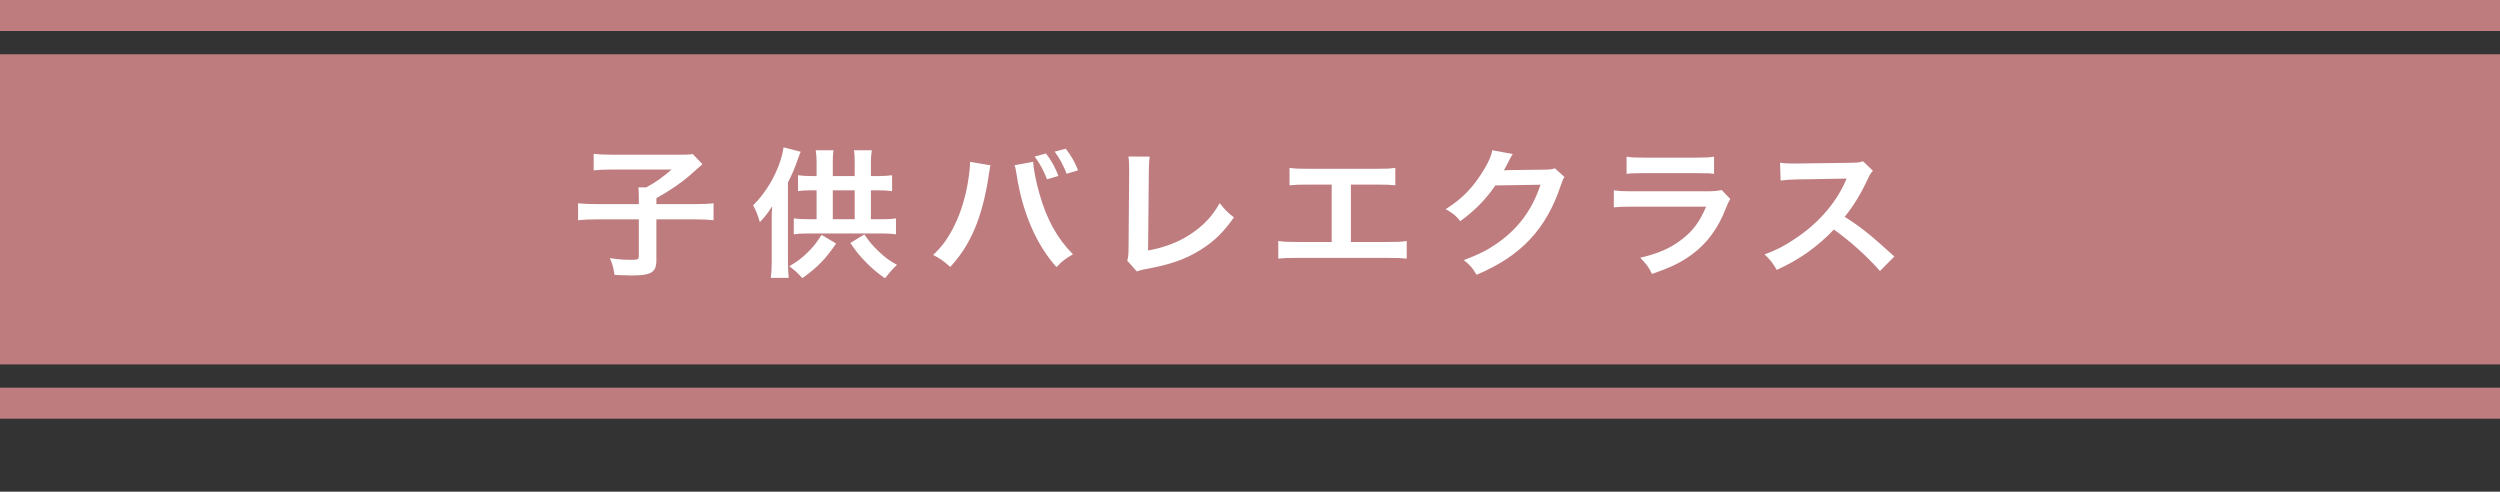
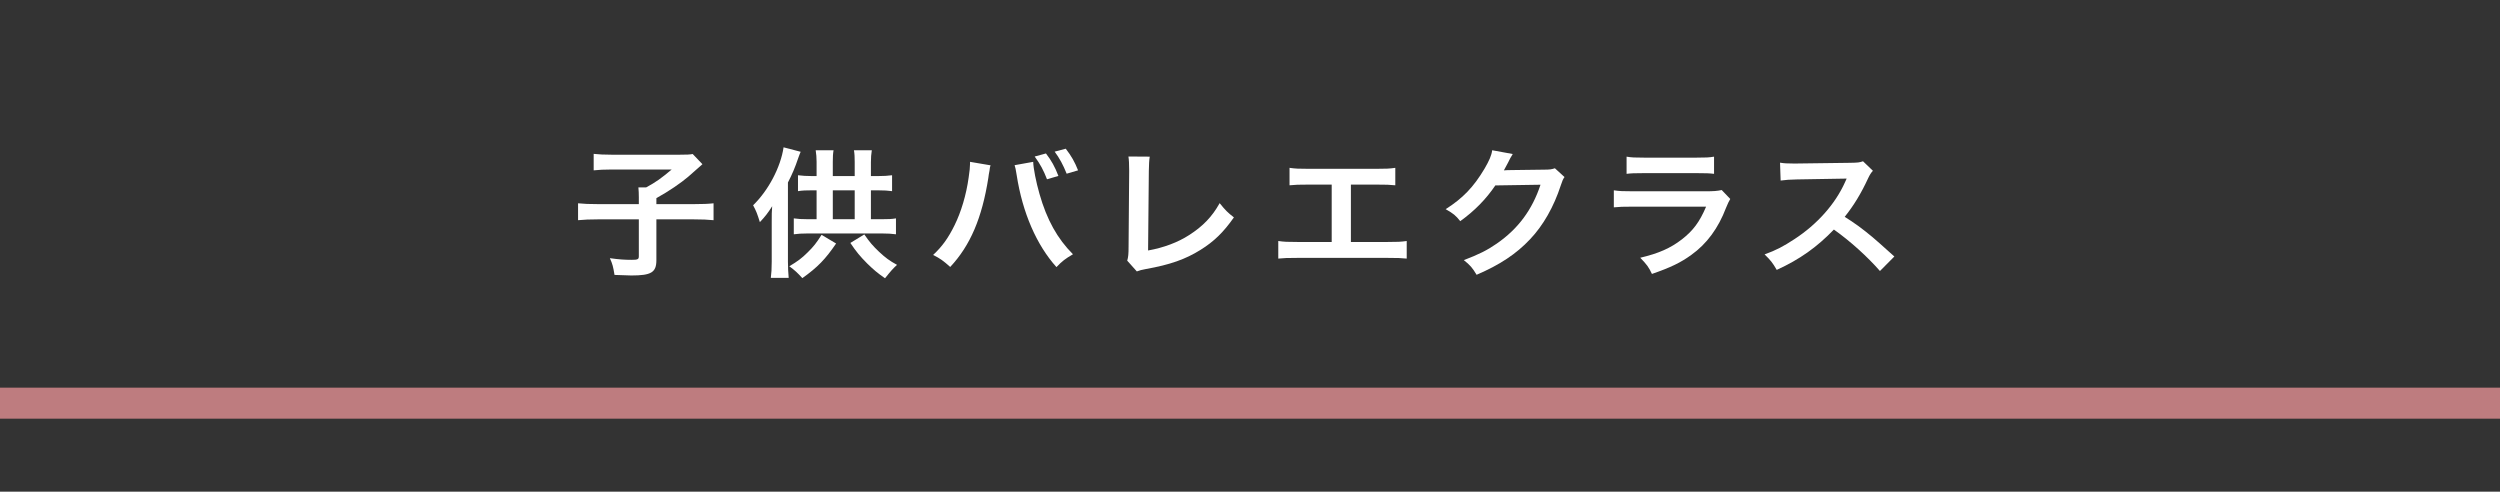
<svg xmlns="http://www.w3.org/2000/svg" id="_レイヤー_1" data-name="レイヤー 1" viewBox="0 0 300 59">
  <rect x="0" y="0" width="300" height="59" fill="#333333" stroke="none" />
  <defs>
    <style>
      .cls-1 {
        fill: #be7c7f;
      }

      .cls-1, .cls-2 {
        stroke-width: 0px;
      }

      .cls-2 {
        fill: #fff;
      }
    </style>
  </defs>
-   <rect class="cls-1" y="6.513" width="300" height="37.215" />
  <g>
    <path class="cls-2" d="m76.661,23.759c0-.536-.018-.888-.054-1.273h.936c1.225-.67,1.729-1.038,3.061-2.145h-7.184c-.955,0-1.548.034-2.179.101v-1.977c.63.066,1.224.101,2.161.101h8.156c.918,0,1.207-.017,1.566-.084l1.17,1.223q-.468.402-1.692,1.491c-.882.754-2.287,1.726-3.835,2.58v.721h4.411c1.17,0,1.836-.033,2.449-.101v2.027c-.702-.067-1.351-.101-2.449-.101h-4.411v4.893c0,1.474-.612,1.843-3.007,1.843-.36,0-.72-.017-2.017-.067-.162-.988-.234-1.29-.558-2.01,1.081.15,1.747.2,2.611.2.738,0,.864-.066.864-.436v-4.423h-4.843c-1.081,0-1.692.033-2.449.101v-2.027c.666.067,1.333.101,2.503.101h4.789v-.737Z" />
    <path class="cls-2" d="m96.082,18.213c-.09.219-.144.318-.27.688-.432,1.273-.738,1.977-1.26,2.999v9.499c0,.57.036,1.408.09,1.944h-2.143c.072-.57.108-1.09.108-1.961v-4.758c0-.938,0-1.173.054-1.877-.504.805-.846,1.24-1.477,1.91-.324-1.038-.414-1.273-.81-2.027,1.836-1.775,3.313-4.59,3.655-6.953l2.052.536Zm4.25,11.008c-1.278,1.877-2.215,2.849-4.051,4.155-.594-.653-.9-.938-1.566-1.424.99-.587,1.512-.972,2.214-1.676.685-.67,1.044-1.122,1.657-2.095l1.747,1.039Zm2.232-8.092v-1.692c0-.569-.018-.988-.09-1.407h2.143c-.072.452-.108.888-.108,1.424v1.676h.81c.756,0,1.225-.034,1.729-.101v1.91c-.486-.067-.954-.101-1.729-.101h-.81v3.468h1.296c.792,0,1.206-.017,1.71-.101v1.91c-.504-.067-.972-.101-1.71-.101h-8.841c-.738,0-1.206.033-1.71.101v-1.91c.468.067.937.101,1.71.101h1.026v-3.468h-.522c-.756,0-1.188.017-1.71.101v-1.91c.504.066,1.044.101,1.71.101h.522v-1.726c0-.503-.036-.905-.108-1.374h2.143c-.072.419-.09.804-.09,1.391v1.709h2.628Zm0,5.177v-3.468h-2.628v3.468h2.628Zm1.152,1.826c.648.938,1.026,1.374,1.765,2.077.774.721,1.242,1.072,2.161,1.575-.504.469-.72.704-1.44,1.608-.918-.637-1.368-1.021-2.143-1.776-.864-.871-1.296-1.39-2.017-2.462l1.674-1.022Z" />
    <path class="cls-2" d="m118.87,19.839c-.054.184-.072.201-.09.335l-.036.284-.09.486-.054.402c-.756,4.809-2.161,8.108-4.573,10.688-.846-.754-1.188-1.005-2.053-1.44,1.081-1.005,1.818-2.027,2.575-3.568.774-1.559,1.405-3.636,1.693-5.747.108-.687.162-1.257.162-1.625v-.234l2.467.419Zm5.114-.419c.018.771.342,2.412.756,3.854.882,3.1,2.143,5.361,4.016,7.237-.918.536-1.296.821-1.981,1.542-2.395-2.664-4.069-6.518-4.771-11.024-.108-.688-.162-.955-.252-1.207l2.233-.401Zm1.53-1.006c.666.871,1.062,1.575,1.495,2.698l-1.369.401c-.414-1.072-.792-1.792-1.477-2.73l1.351-.369Zm2.485,2.43c-.414-1.039-.864-1.876-1.44-2.647l1.333-.352c.684.888,1.08,1.592,1.476,2.597l-1.368.402Z" />
    <path class="cls-2" d="m137.968,18.8c-.072.452-.09.871-.108,1.692l-.09,9.566c1.873-.335,3.565-.972,4.916-1.843,1.656-1.056,2.772-2.212,3.673-3.837.702.871.937,1.105,1.71,1.709-1.242,1.775-2.395,2.898-4.015,3.903-1.801,1.123-3.637,1.776-6.554,2.296-.486.084-.703.15-1.081.284l-1.152-1.29c.126-.452.162-.754.162-1.726l.072-9.047q0-1.173-.09-1.726l2.557.017Z" />
    <path class="cls-2" d="m162.108,29.037h4.357c1.26,0,1.639-.017,2.341-.117v2.111c-.648-.067-1.116-.084-2.305-.084h-10.803c-1.188,0-1.656.017-2.305.084v-2.111c.702.101,1.08.117,2.341.117h4.069v-6.886h-2.755c-1.188,0-1.657.017-2.305.084v-2.095c.684.101,1.116.118,2.34.118h8.013c1.224,0,1.656-.018,2.34-.118v2.095c-.648-.067-1.098-.084-2.305-.084h-3.024v6.886Z" />
-     <path class="cls-2" d="m187.742,21.247c-.18.251-.252.402-.45,1.005-.828,2.547-2.107,4.809-3.691,6.467-1.656,1.76-3.637,3.066-6.41,4.256-.504-.838-.738-1.122-1.531-1.759,1.801-.688,2.809-1.189,3.943-1.978,2.575-1.775,4.268-4.071,5.258-7.07l-5.42.084c-1.098,1.625-2.502,3.066-4.213,4.289-.541-.687-.811-.904-1.747-1.44,2.052-1.307,3.349-2.647,4.663-4.859.558-.955.846-1.608.918-2.211l2.467.452q-.108.15-.306.52-.054.084-.234.469-.054.101-.234.436-.108.234-.288.536c.234-.017.522-.033.864-.033l3.943-.051c.702,0,.9-.033,1.314-.167l1.152,1.056Z" />
+     <path class="cls-2" d="m187.742,21.247c-.18.251-.252.402-.45,1.005-.828,2.547-2.107,4.809-3.691,6.467-1.656,1.76-3.637,3.066-6.41,4.256-.504-.838-.738-1.122-1.531-1.759,1.801-.688,2.809-1.189,3.943-1.978,2.575-1.775,4.268-4.071,5.258-7.07l-5.42.084c-1.098,1.625-2.502,3.066-4.213,4.289-.541-.687-.811-.904-1.747-1.44,2.052-1.307,3.349-2.647,4.663-4.859.558-.955.846-1.608.918-2.211l2.467.452q-.108.15-.306.52-.054.084-.234.469-.054.101-.234.436-.108.234-.288.536c.234-.017.522-.033.864-.033l3.943-.051c.702,0,.9-.033,1.314-.167Z" />
    <path class="cls-2" d="m207.631,23.876c-.18.302-.288.536-.504,1.056-.937,2.463-2.305,4.322-4.177,5.663-1.278.922-2.449,1.491-4.717,2.278-.396-.838-.612-1.122-1.405-1.943,2.197-.52,3.619-1.14,5.006-2.212,1.332-1.038,2.106-2.061,2.899-3.92h-8.769c-1.206,0-1.656.017-2.305.084v-2.044c.685.101,1.081.117,2.341.117h8.571c1.116,0,1.476-.034,2.034-.151l1.026,1.072Zm-12.441-5.076c.594.101.972.117,2.106.117h6.284c1.134,0,1.512-.017,2.106-.117v2.061c-.558-.066-.9-.084-2.071-.084h-6.356c-1.17,0-1.512.018-2.07.084v-2.061Z" />
    <path class="cls-2" d="m225.595,32.522c-1.494-1.709-3.565-3.586-5.527-4.976-2.035,2.11-4.105,3.585-6.86,4.842-.504-.871-.72-1.14-1.458-1.86,1.386-.502,2.25-.955,3.601-1.843,2.719-1.775,4.88-4.205,6.05-6.818l.198-.437q-.288.018-5.96.101c-.864.018-1.35.051-1.962.135l-.072-2.145c.504.083.846.101,1.584.101h.432l6.338-.084c1.008-.017,1.152-.033,1.603-.185l1.188,1.14c-.234.251-.378.485-.576.904-.828,1.793-1.71,3.25-2.809,4.624,1.134.704,2.106,1.407,3.331,2.43q.45.368,2.628,2.329l-1.729,1.742Z" />
  </g>
-   <rect class="cls-1" width="300" height="3.722" />
  <rect class="cls-1" y="46.519" width="300" height="3.722" />
</svg>